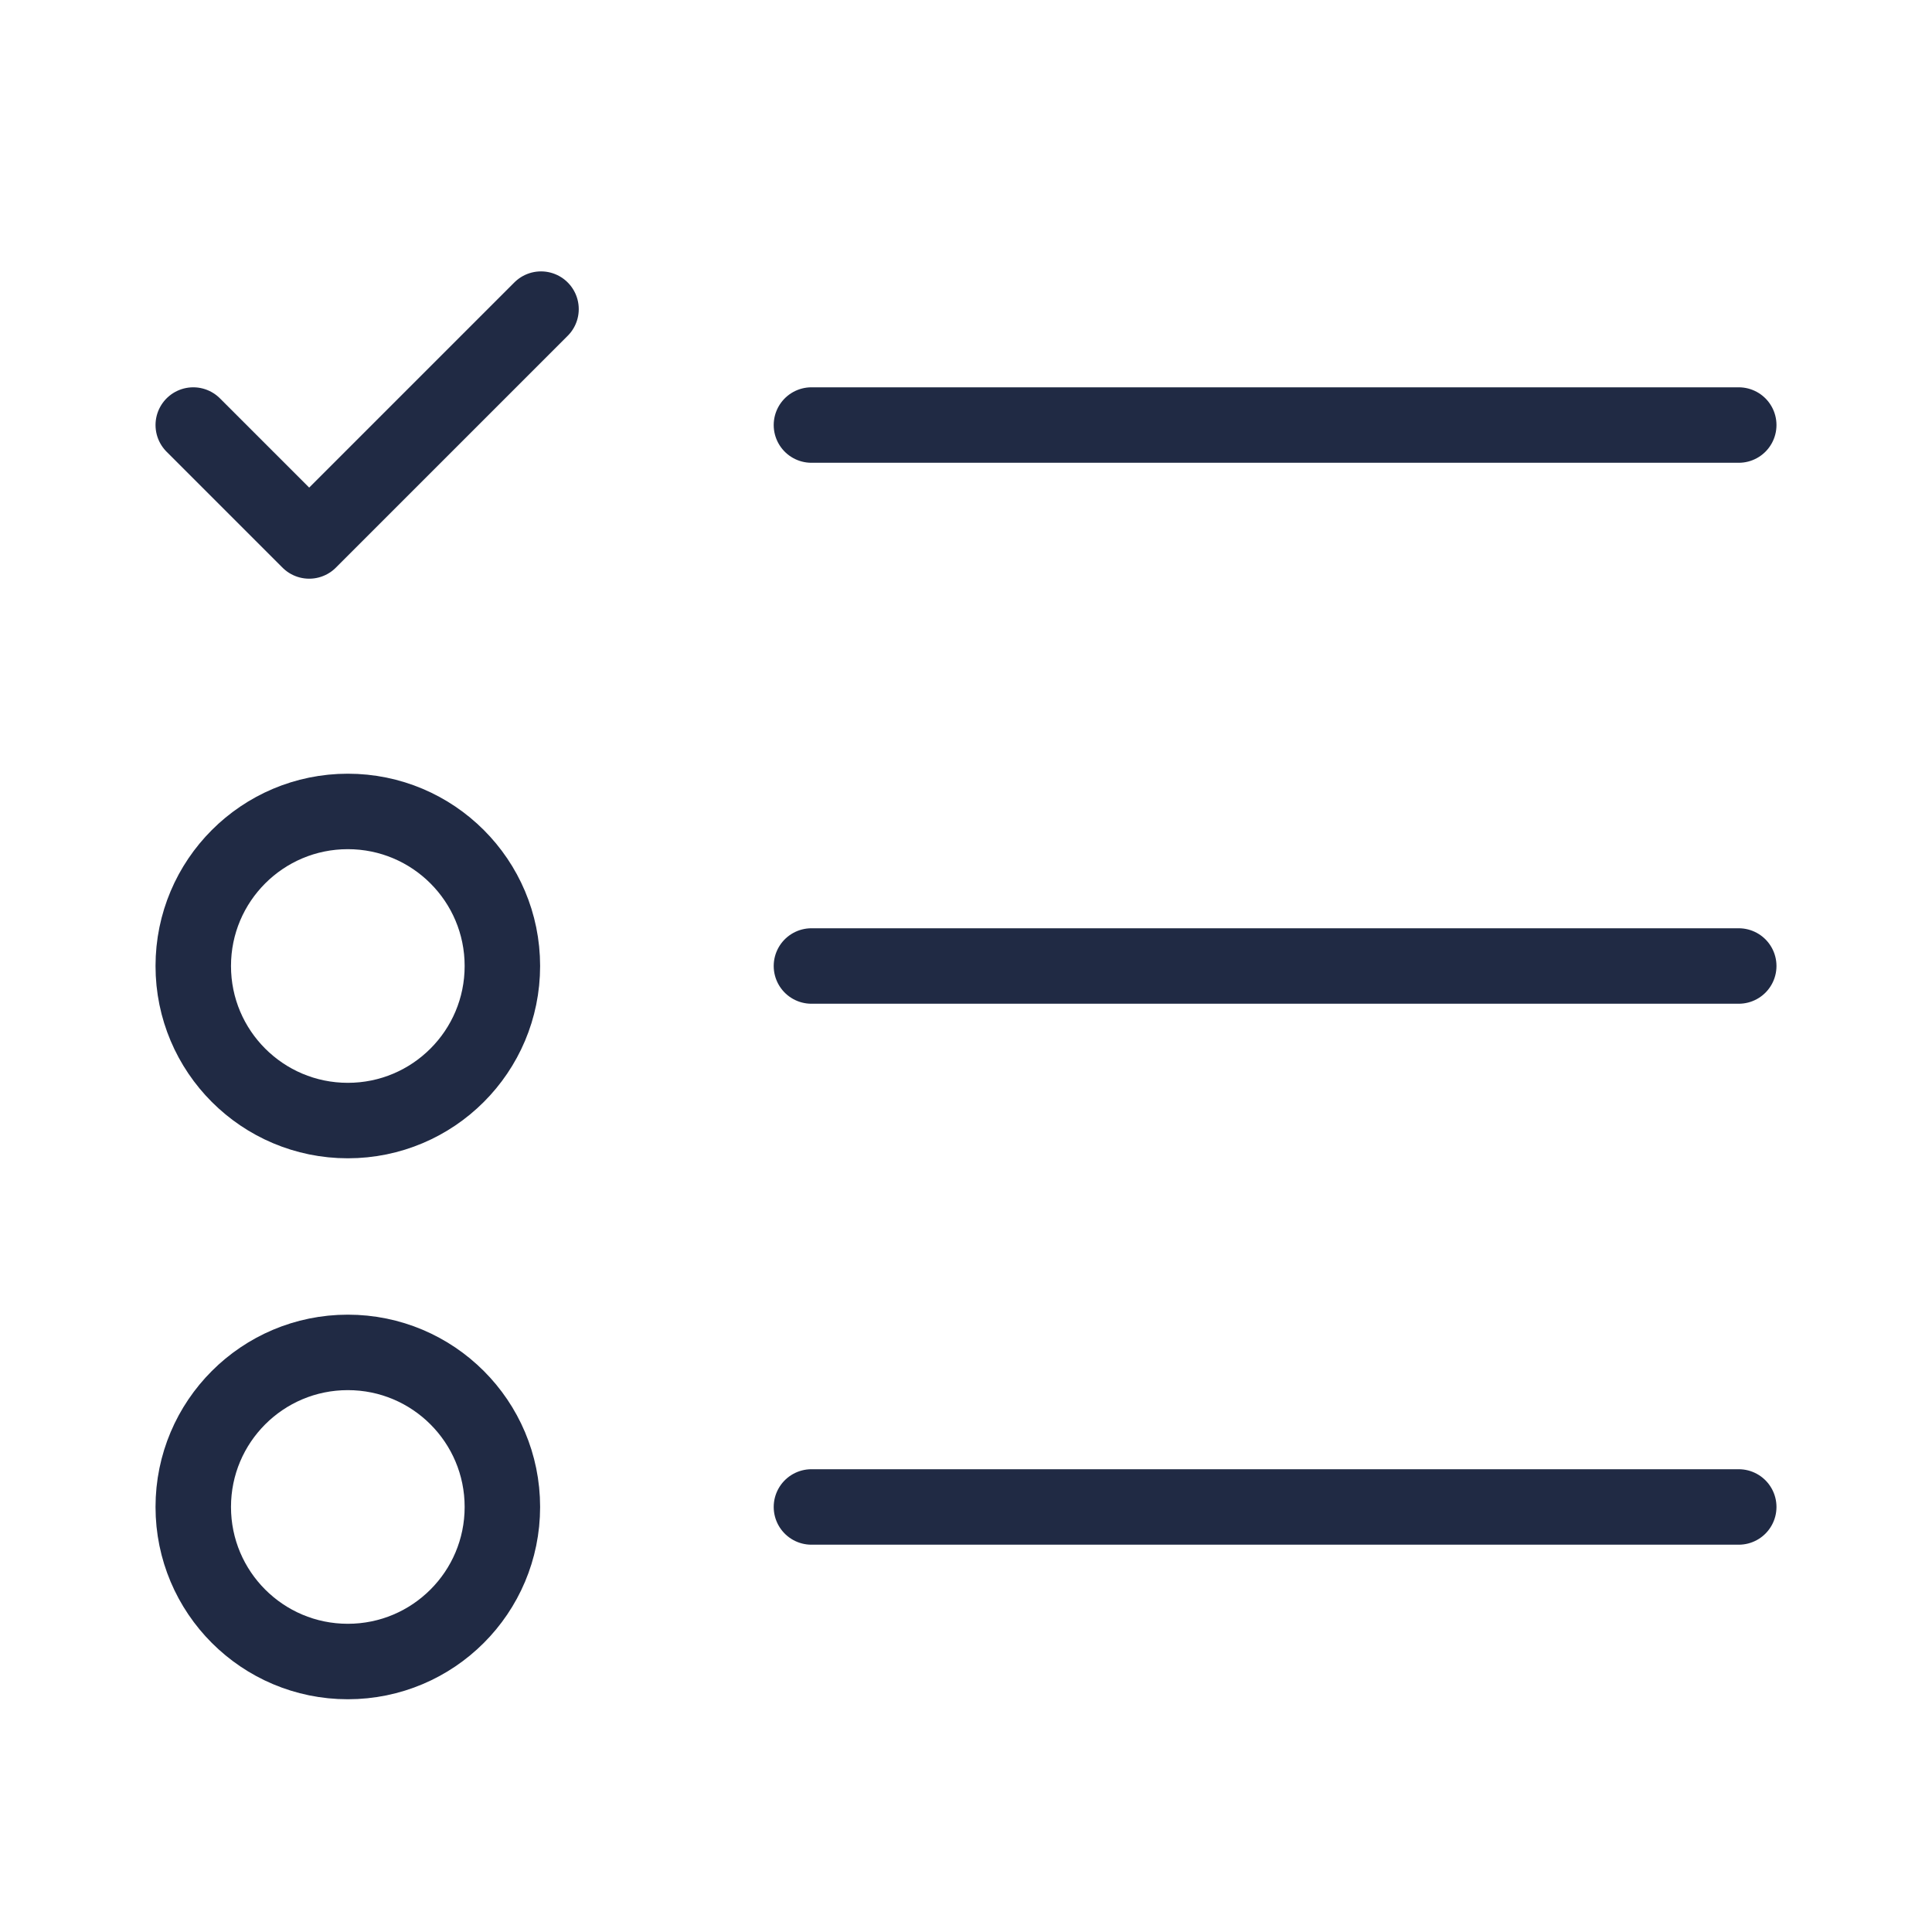
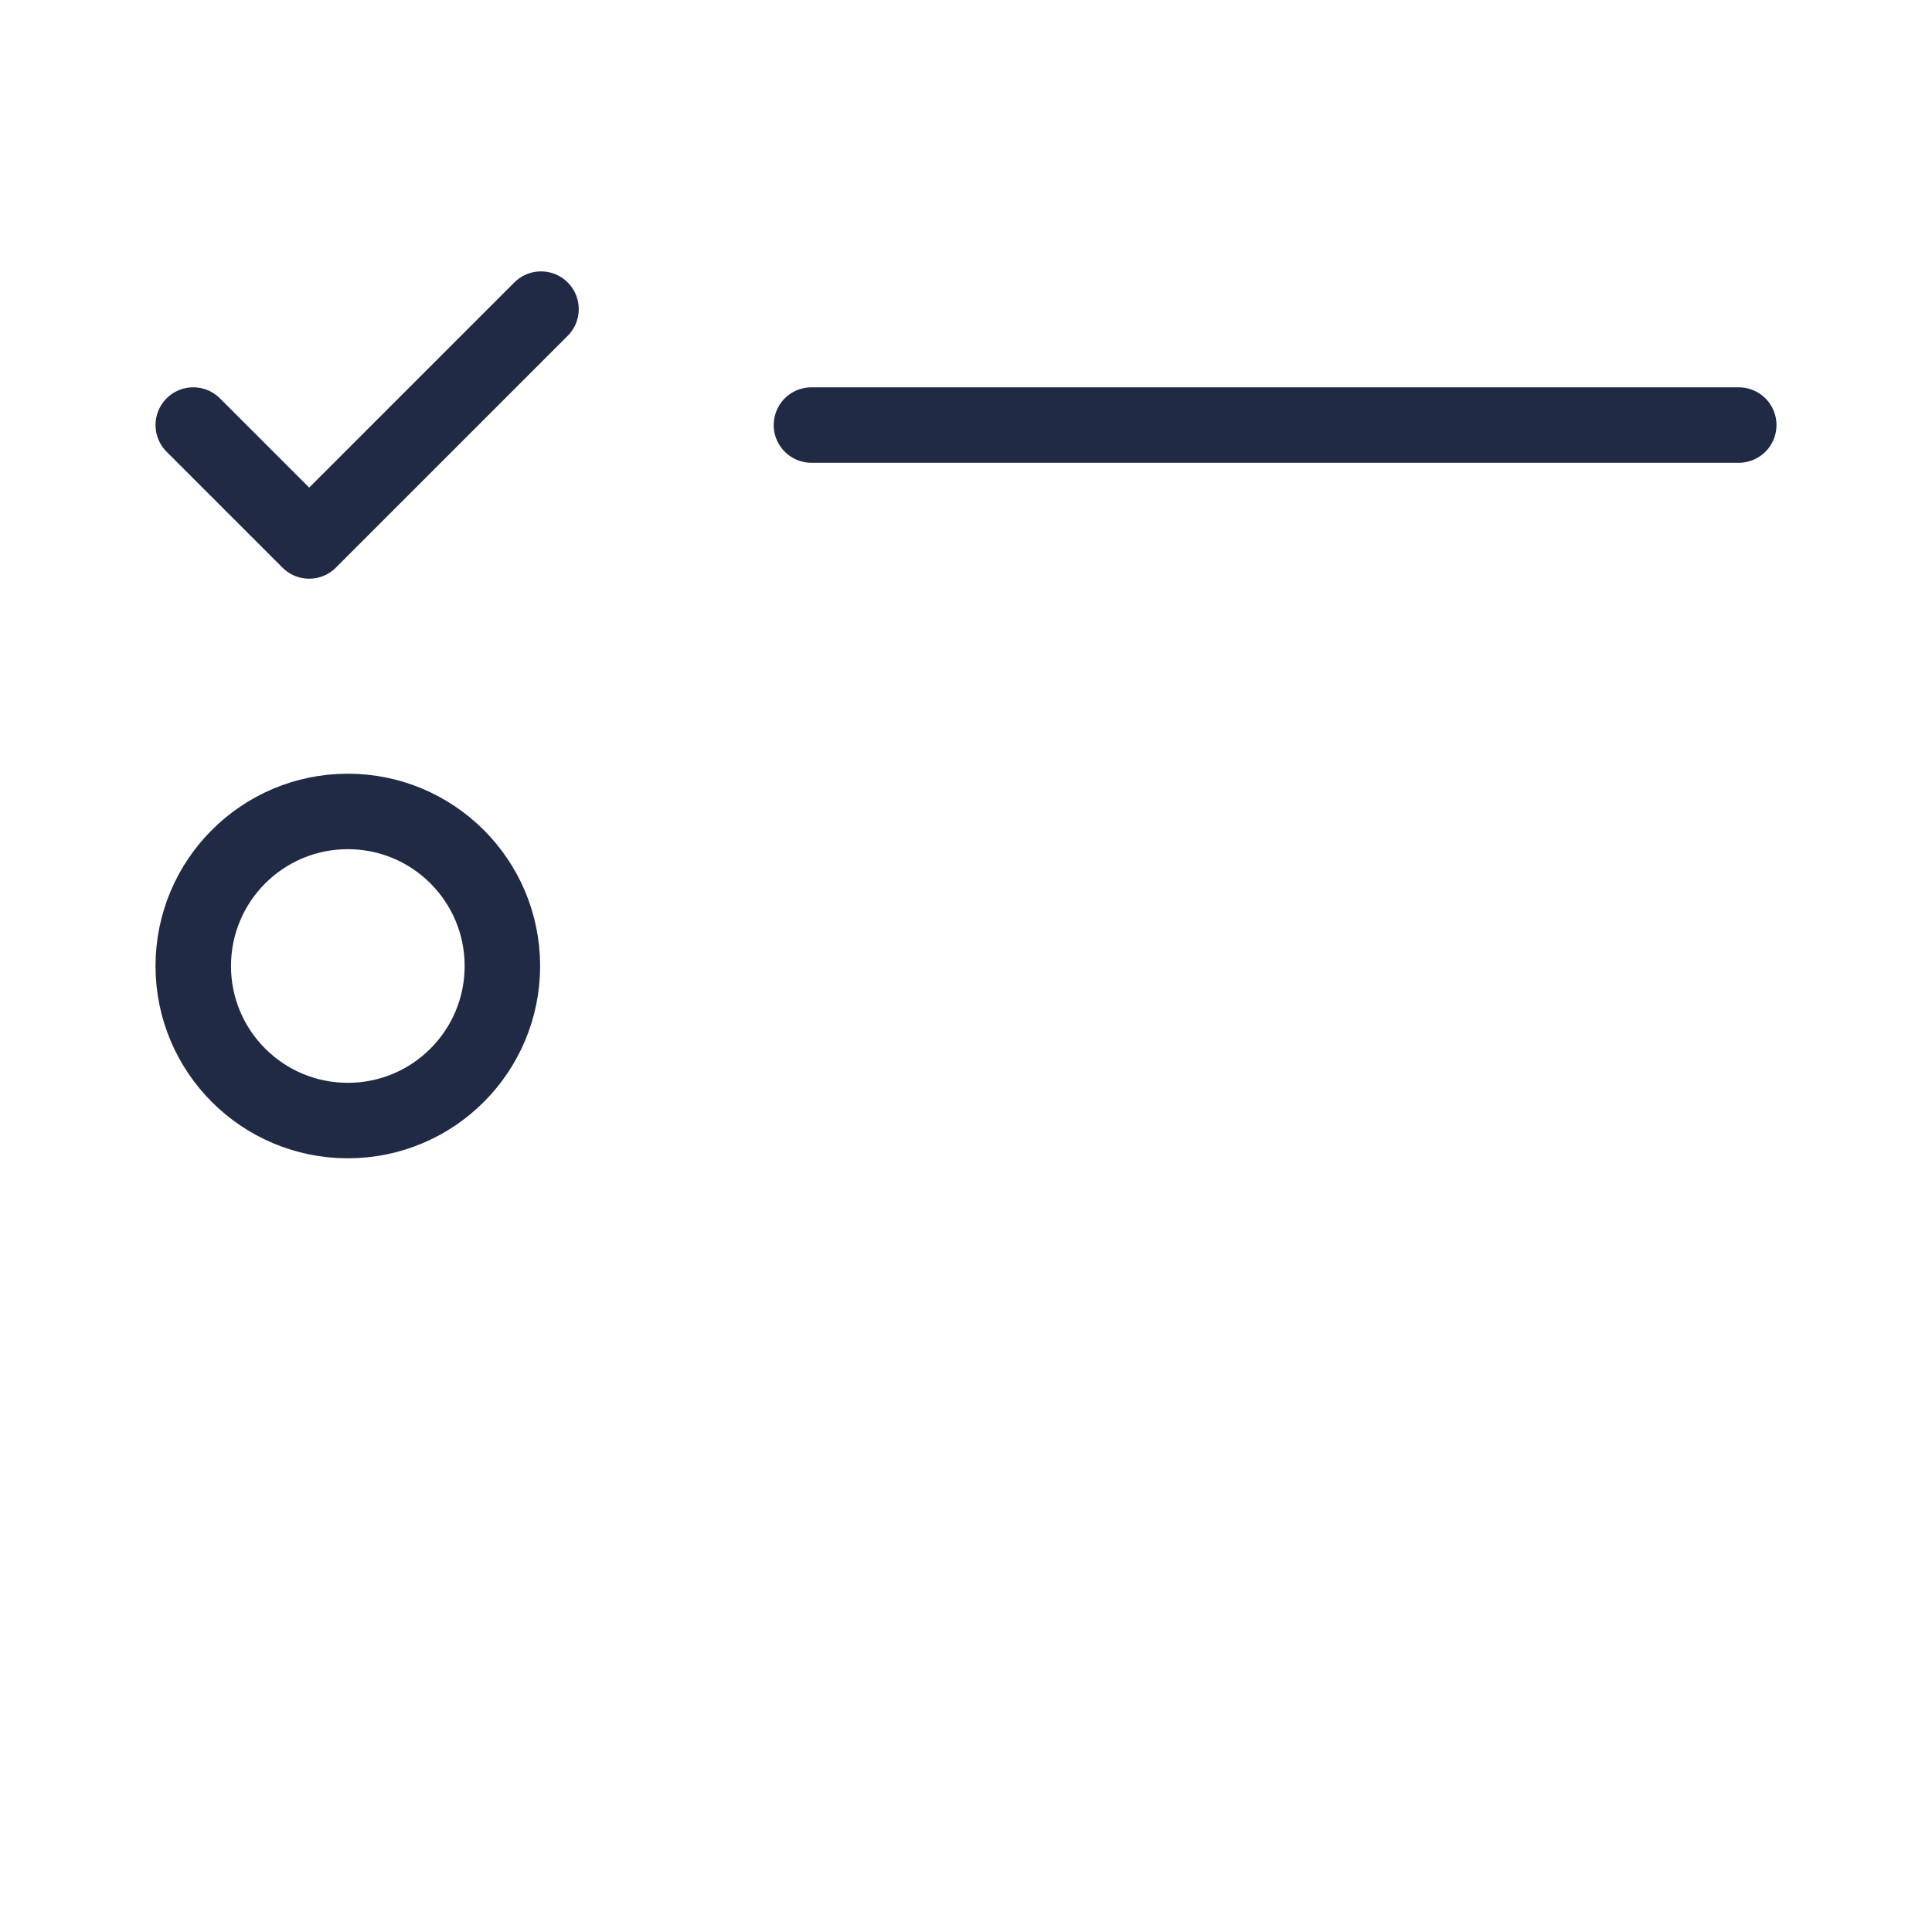
<svg xmlns="http://www.w3.org/2000/svg" width="32" height="32" viewBox="0 0 32 32" fill="none">
  <path d="M13.44 7.04H28.799" stroke="#202A44" stroke-width="1.25" stroke-linecap="round" stroke-linejoin="round" />
-   <path d="M13.44 16H28.799" stroke="#202A44" stroke-width="1.25" stroke-linecap="round" stroke-linejoin="round" />
-   <path d="M13.44 24.96H28.799" stroke="#202A44" stroke-width="1.25" stroke-linecap="round" stroke-linejoin="round" />
  <path d="M5.761 18.56C7.175 18.56 8.321 17.414 8.321 16C8.321 14.586 7.175 13.44 5.761 13.44C4.347 13.44 3.201 14.586 3.201 16C3.201 17.414 4.347 18.56 5.761 18.56Z" stroke="#202A44" stroke-width="1.25" stroke-linecap="round" stroke-linejoin="round" />
-   <path d="M5.761 27.52C7.175 27.52 8.321 26.374 8.321 24.96C8.321 23.546 7.175 22.4 5.761 22.4C4.347 22.4 3.201 23.546 3.201 24.96C3.201 26.374 4.347 27.52 5.761 27.52Z" stroke="#202A44" stroke-width="1.25" stroke-linecap="round" stroke-linejoin="round" />
  <path d="M3.201 7.04L5.121 8.96L8.961 5.12" stroke="#202A44" stroke-width="1.25" stroke-linecap="round" stroke-linejoin="round" />
</svg>